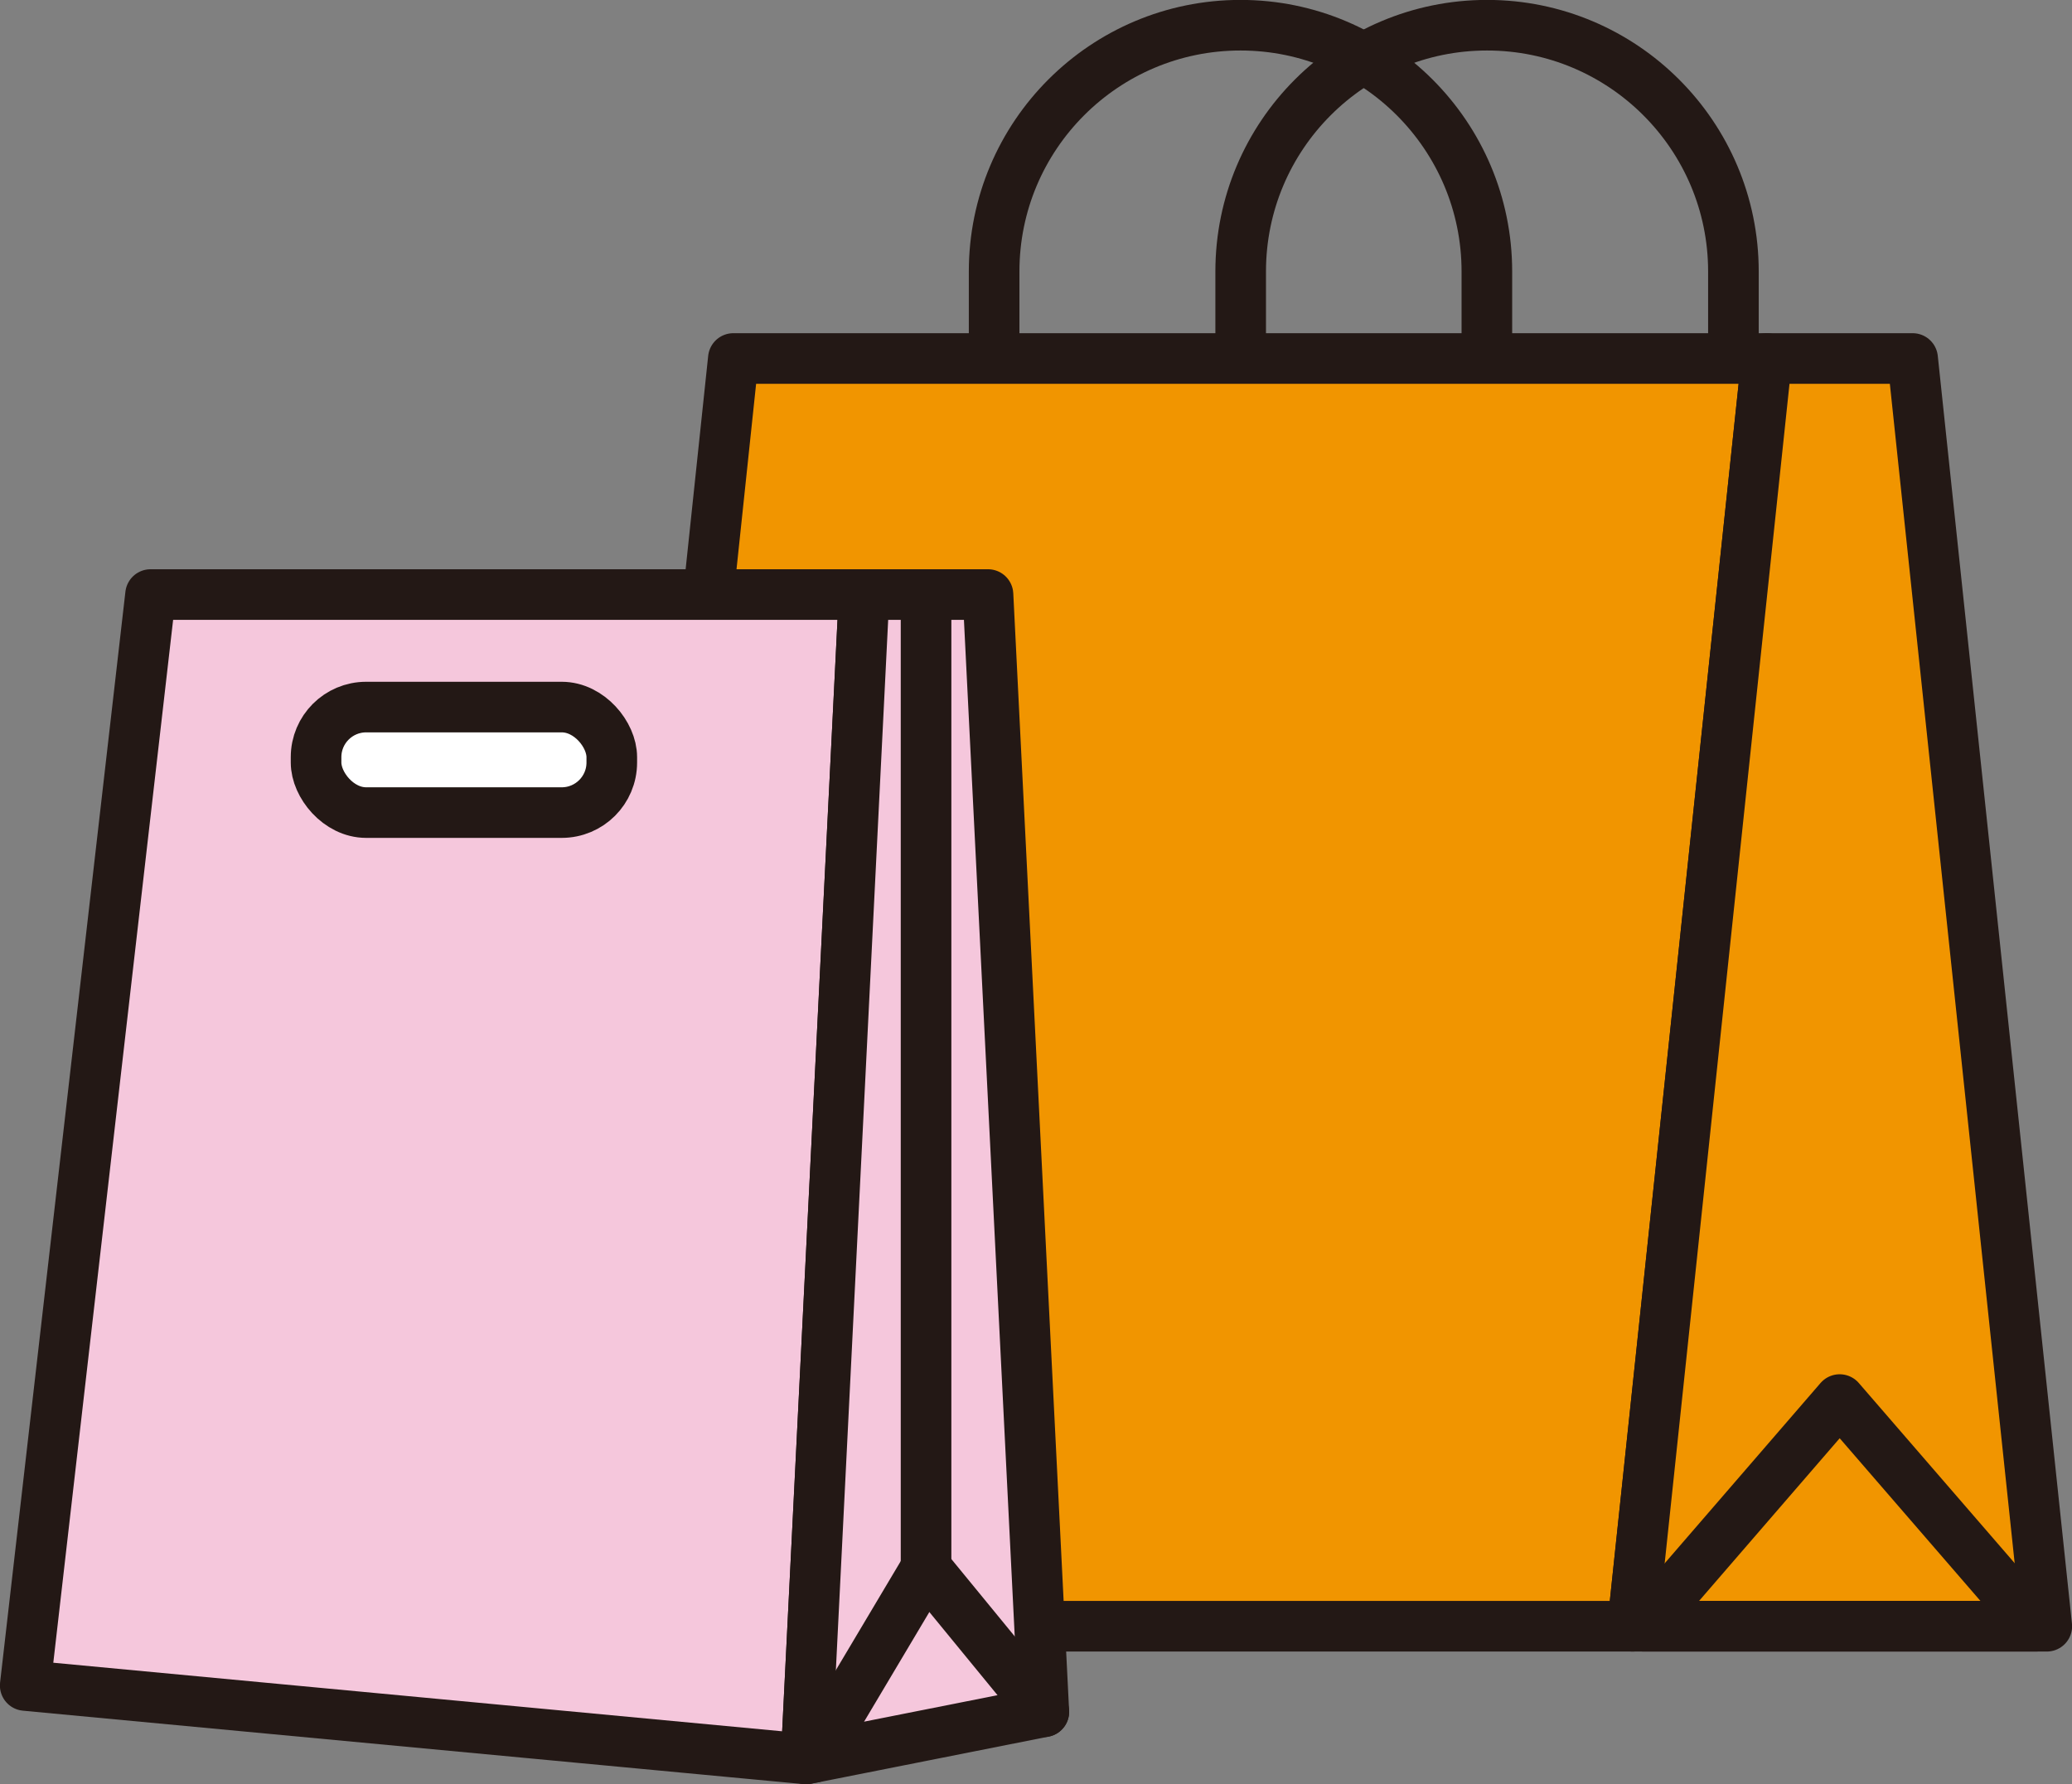
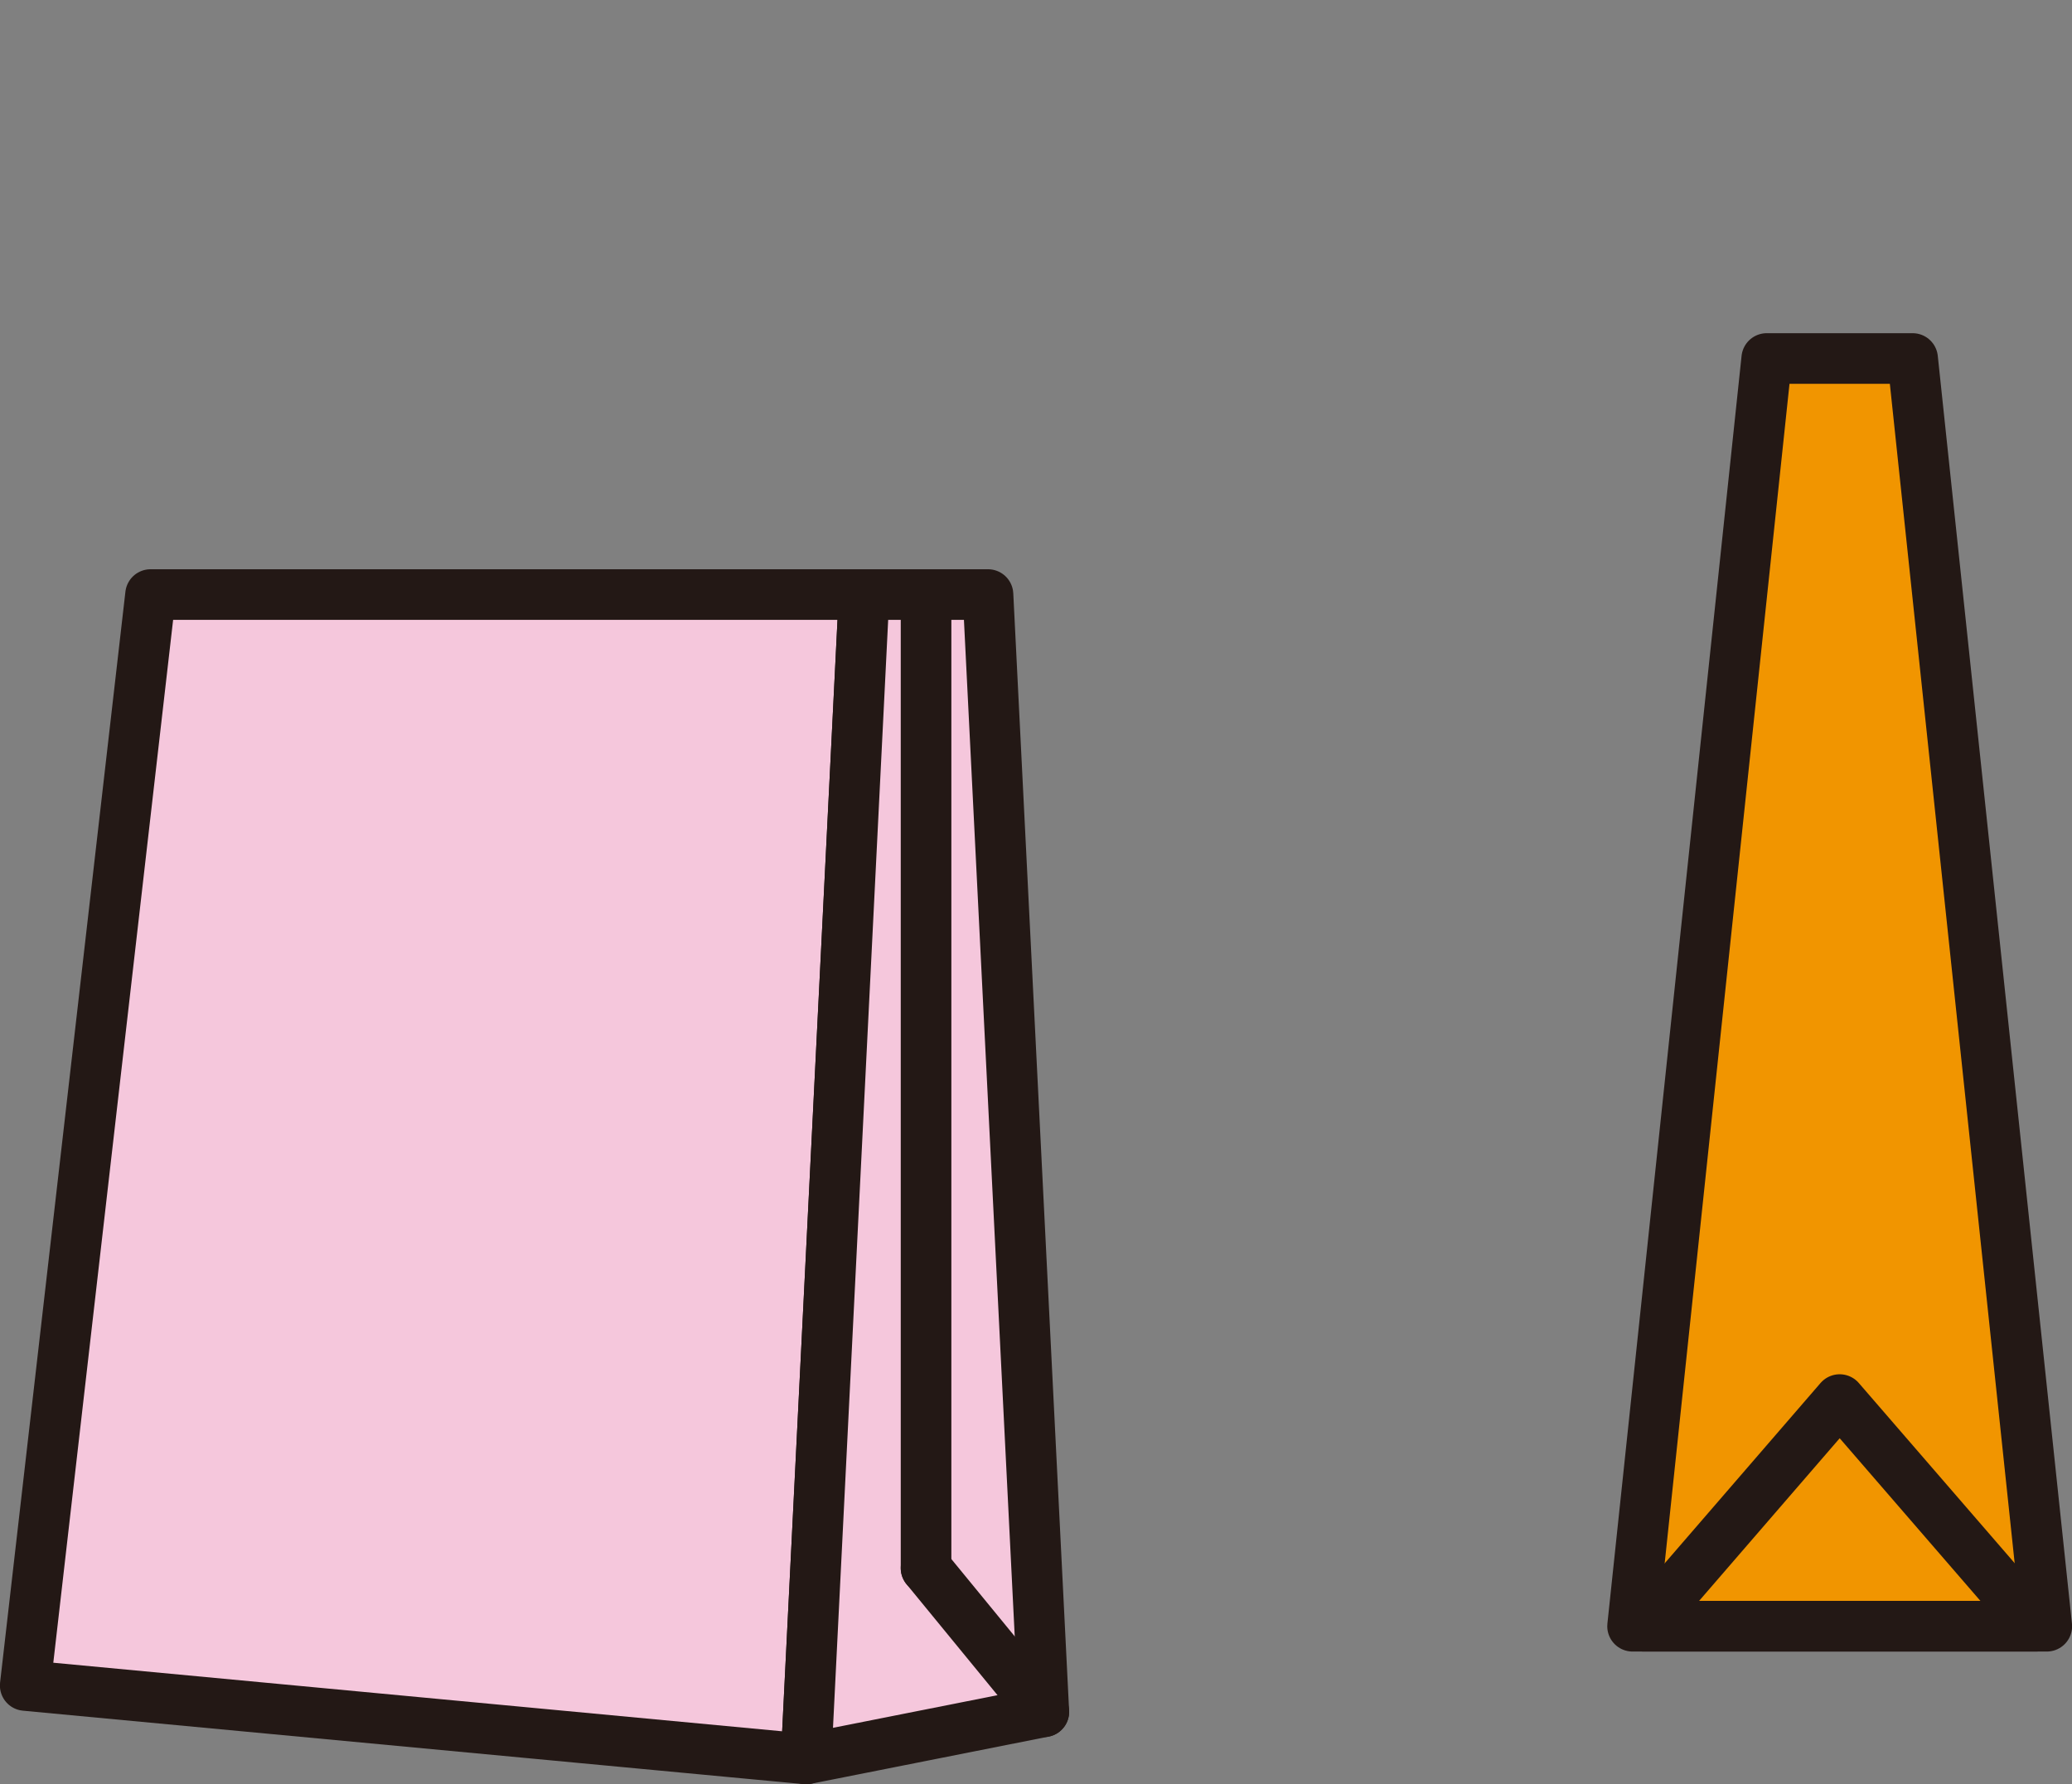
<svg xmlns="http://www.w3.org/2000/svg" id="_レイヤー_2" width="115.05" height="99.1" viewBox="0 0 115.05 99.1">
  <rect x="0" y="0" width="115.05" height="99.1" fill="#808080" stroke="none" />
  <defs>
    <style>.cls-1{fill:none;}.cls-1,.cls-2,.cls-3,.cls-4{stroke:#231815;stroke-linecap:round;stroke-linejoin:round;stroke-width:2.81px;}.cls-2{fill:#f19500;}.cls-3{fill:#f5c7dc;}.cls-4{fill:#fff;}</style>
  </defs>
  <g id="OL">
-     <path class="cls-1" d="M55.2,28.45v-13.37c0-7.56,6.13-13.68,13.68-13.68s13.68,6.13,13.68,13.68v13.37" />
-     <path class="cls-1" d="M68.89,19.91v-4.83c0-7.56,6.13-13.68,13.68-13.68s13.68,6.13,13.68,13.68v4.83" />
-     <polygon class="cls-2" points="90.65 90.32 33.28 90.32 40.72 19.91 98.1 19.91 90.65 90.32" />
    <polygon class="cls-2" points="113.65 90.32 90.65 90.32 98.1 19.91 106.2 19.91 113.65 90.32" />
    <polygon class="cls-1" points="102.15 77.73 91.27 90.32 113.04 90.32 102.15 77.73" />
    <polygon class="cls-3" points="44.76 97.69 1.4 93.61 8.36 33.02 47.98 33.02 44.76 97.69" />
    <polygon class="cls-3" points="57.96 95.07 44.76 97.69 47.98 33.02 54.86 33.02 57.96 95.07" />
-     <line class="cls-1" x1="45.16" y1="97.61" x2="51.42" y2="87.09" />
    <line class="cls-1" x1="57.96" y1="95.07" x2="51.42" y2="87.09" />
    <line class="cls-1" x1="51.42" y1="33.02" x2="51.42" y2="87.09" />
-     <rect class="cls-4" x="17.55" y="39.27" width="16.42" height="5.86" rx="2.78" ry="2.78" />
  </g>
</svg>